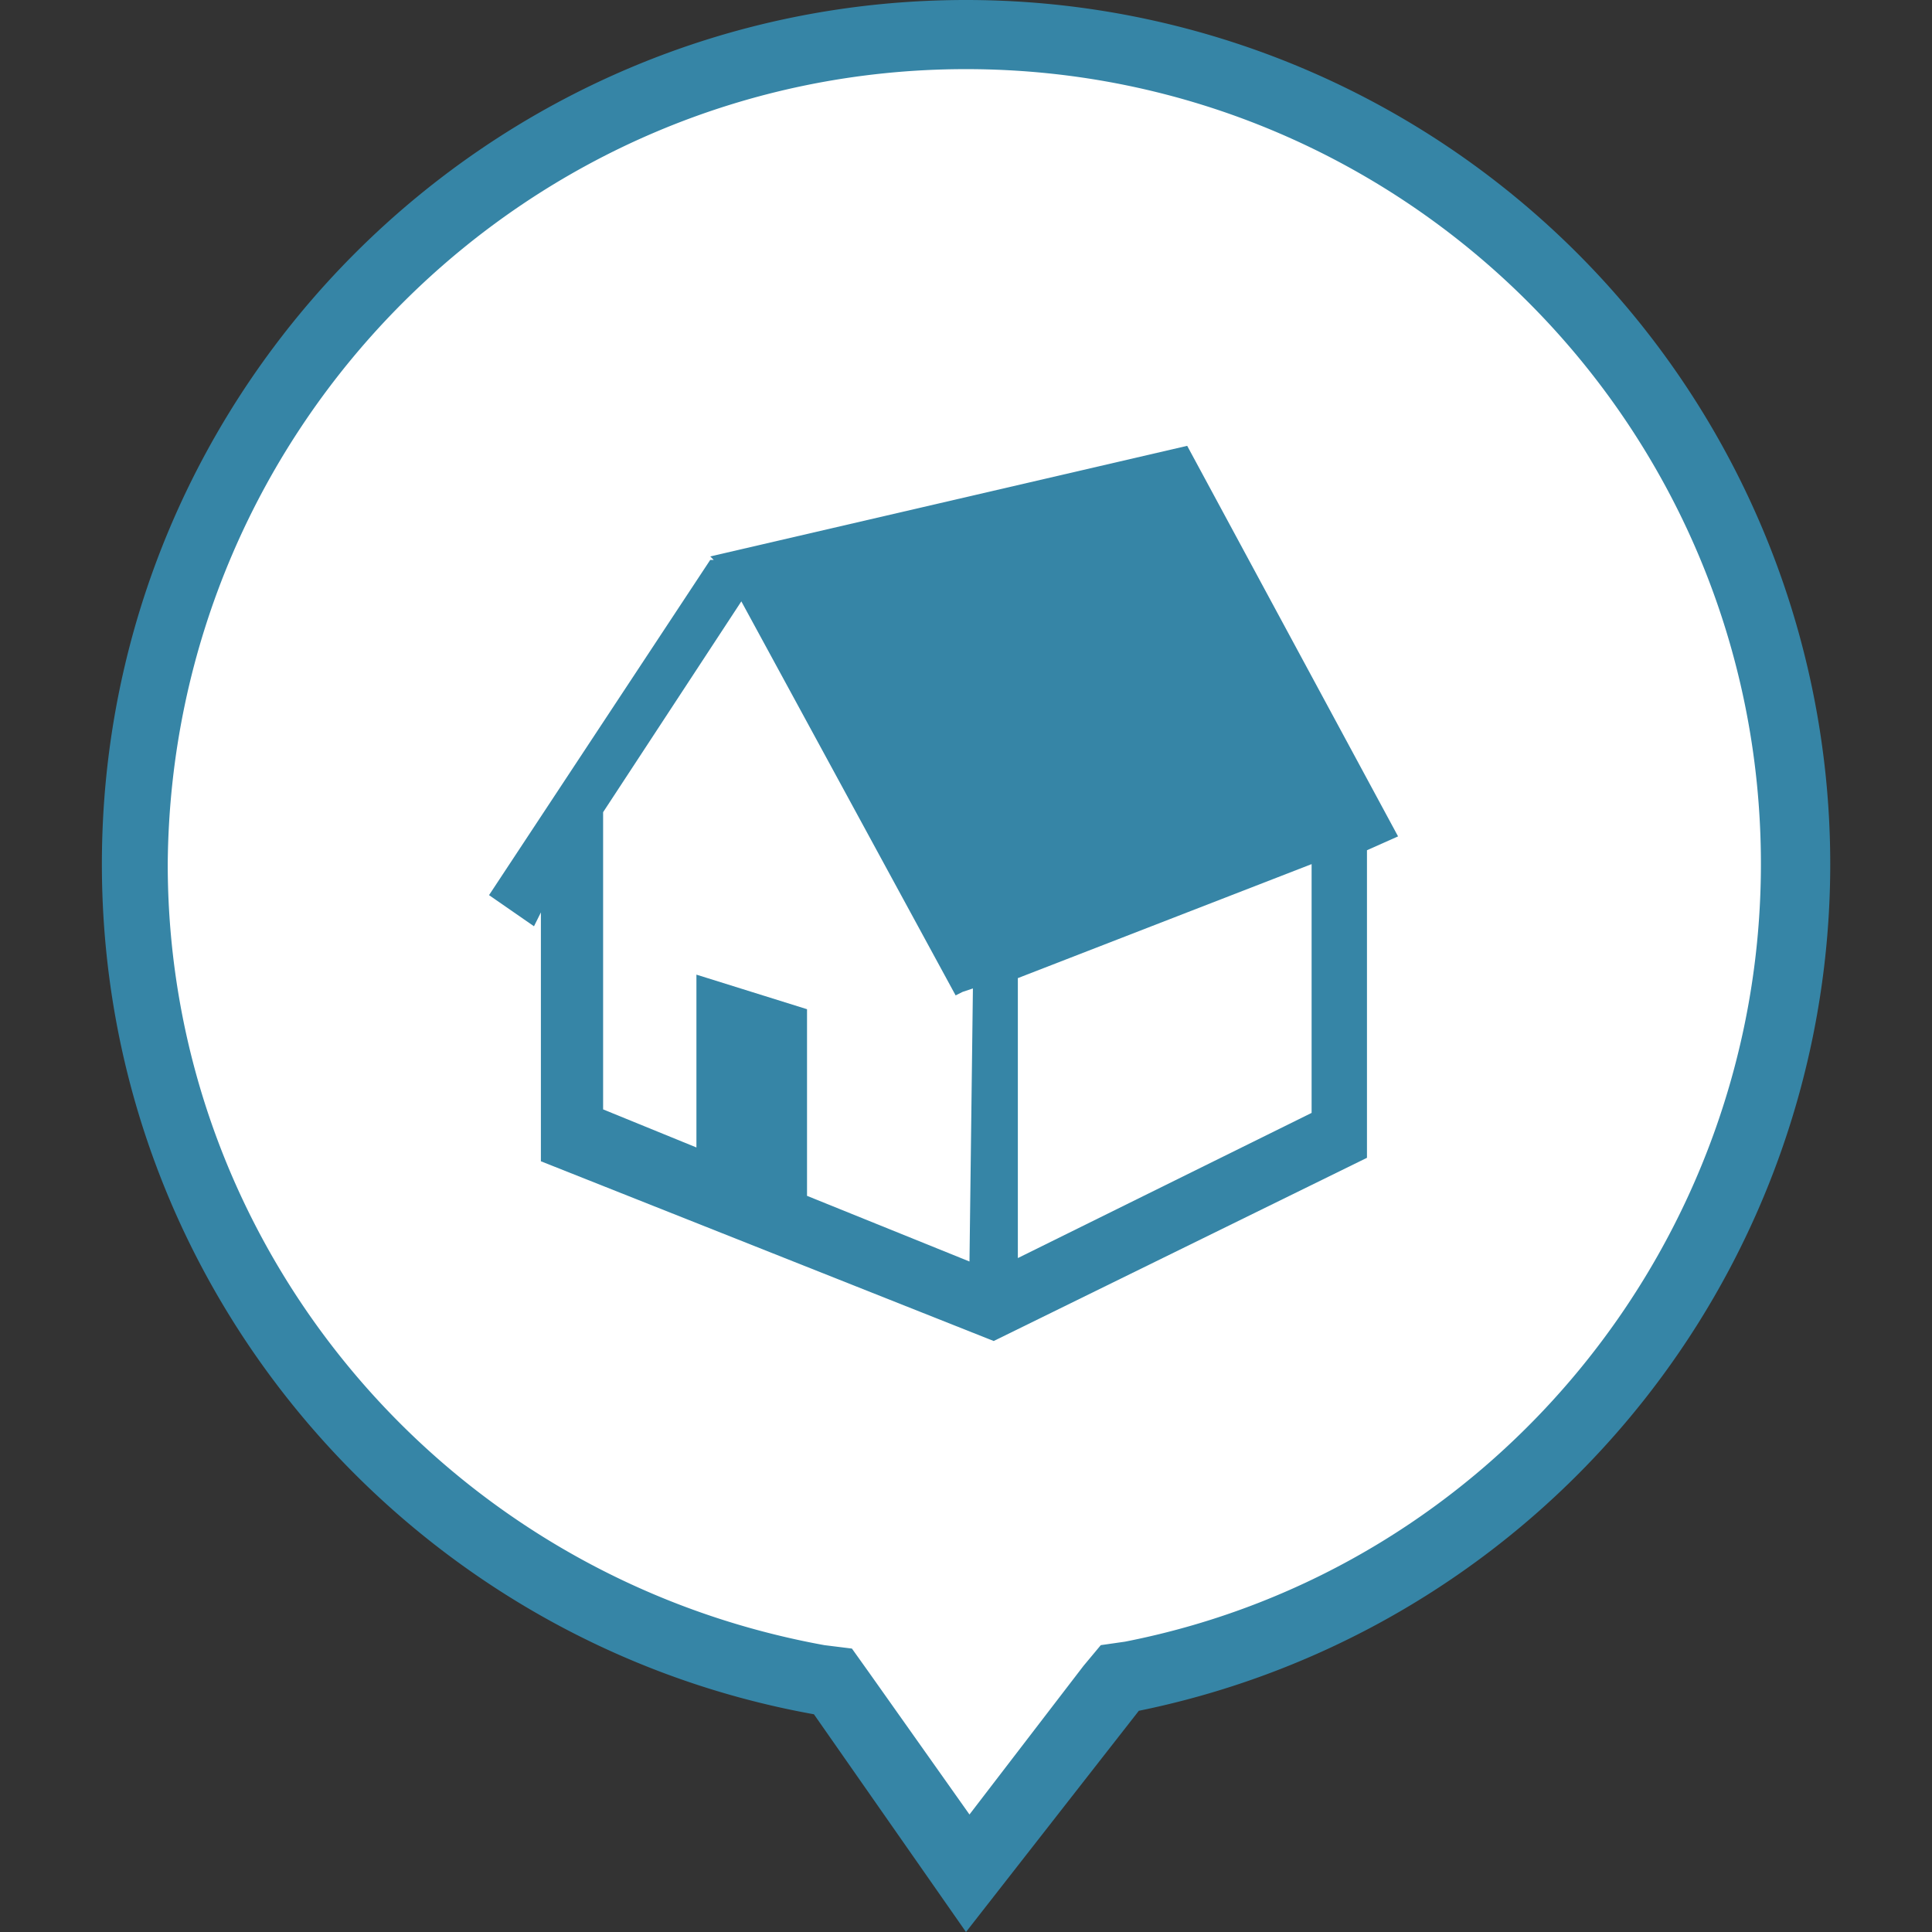
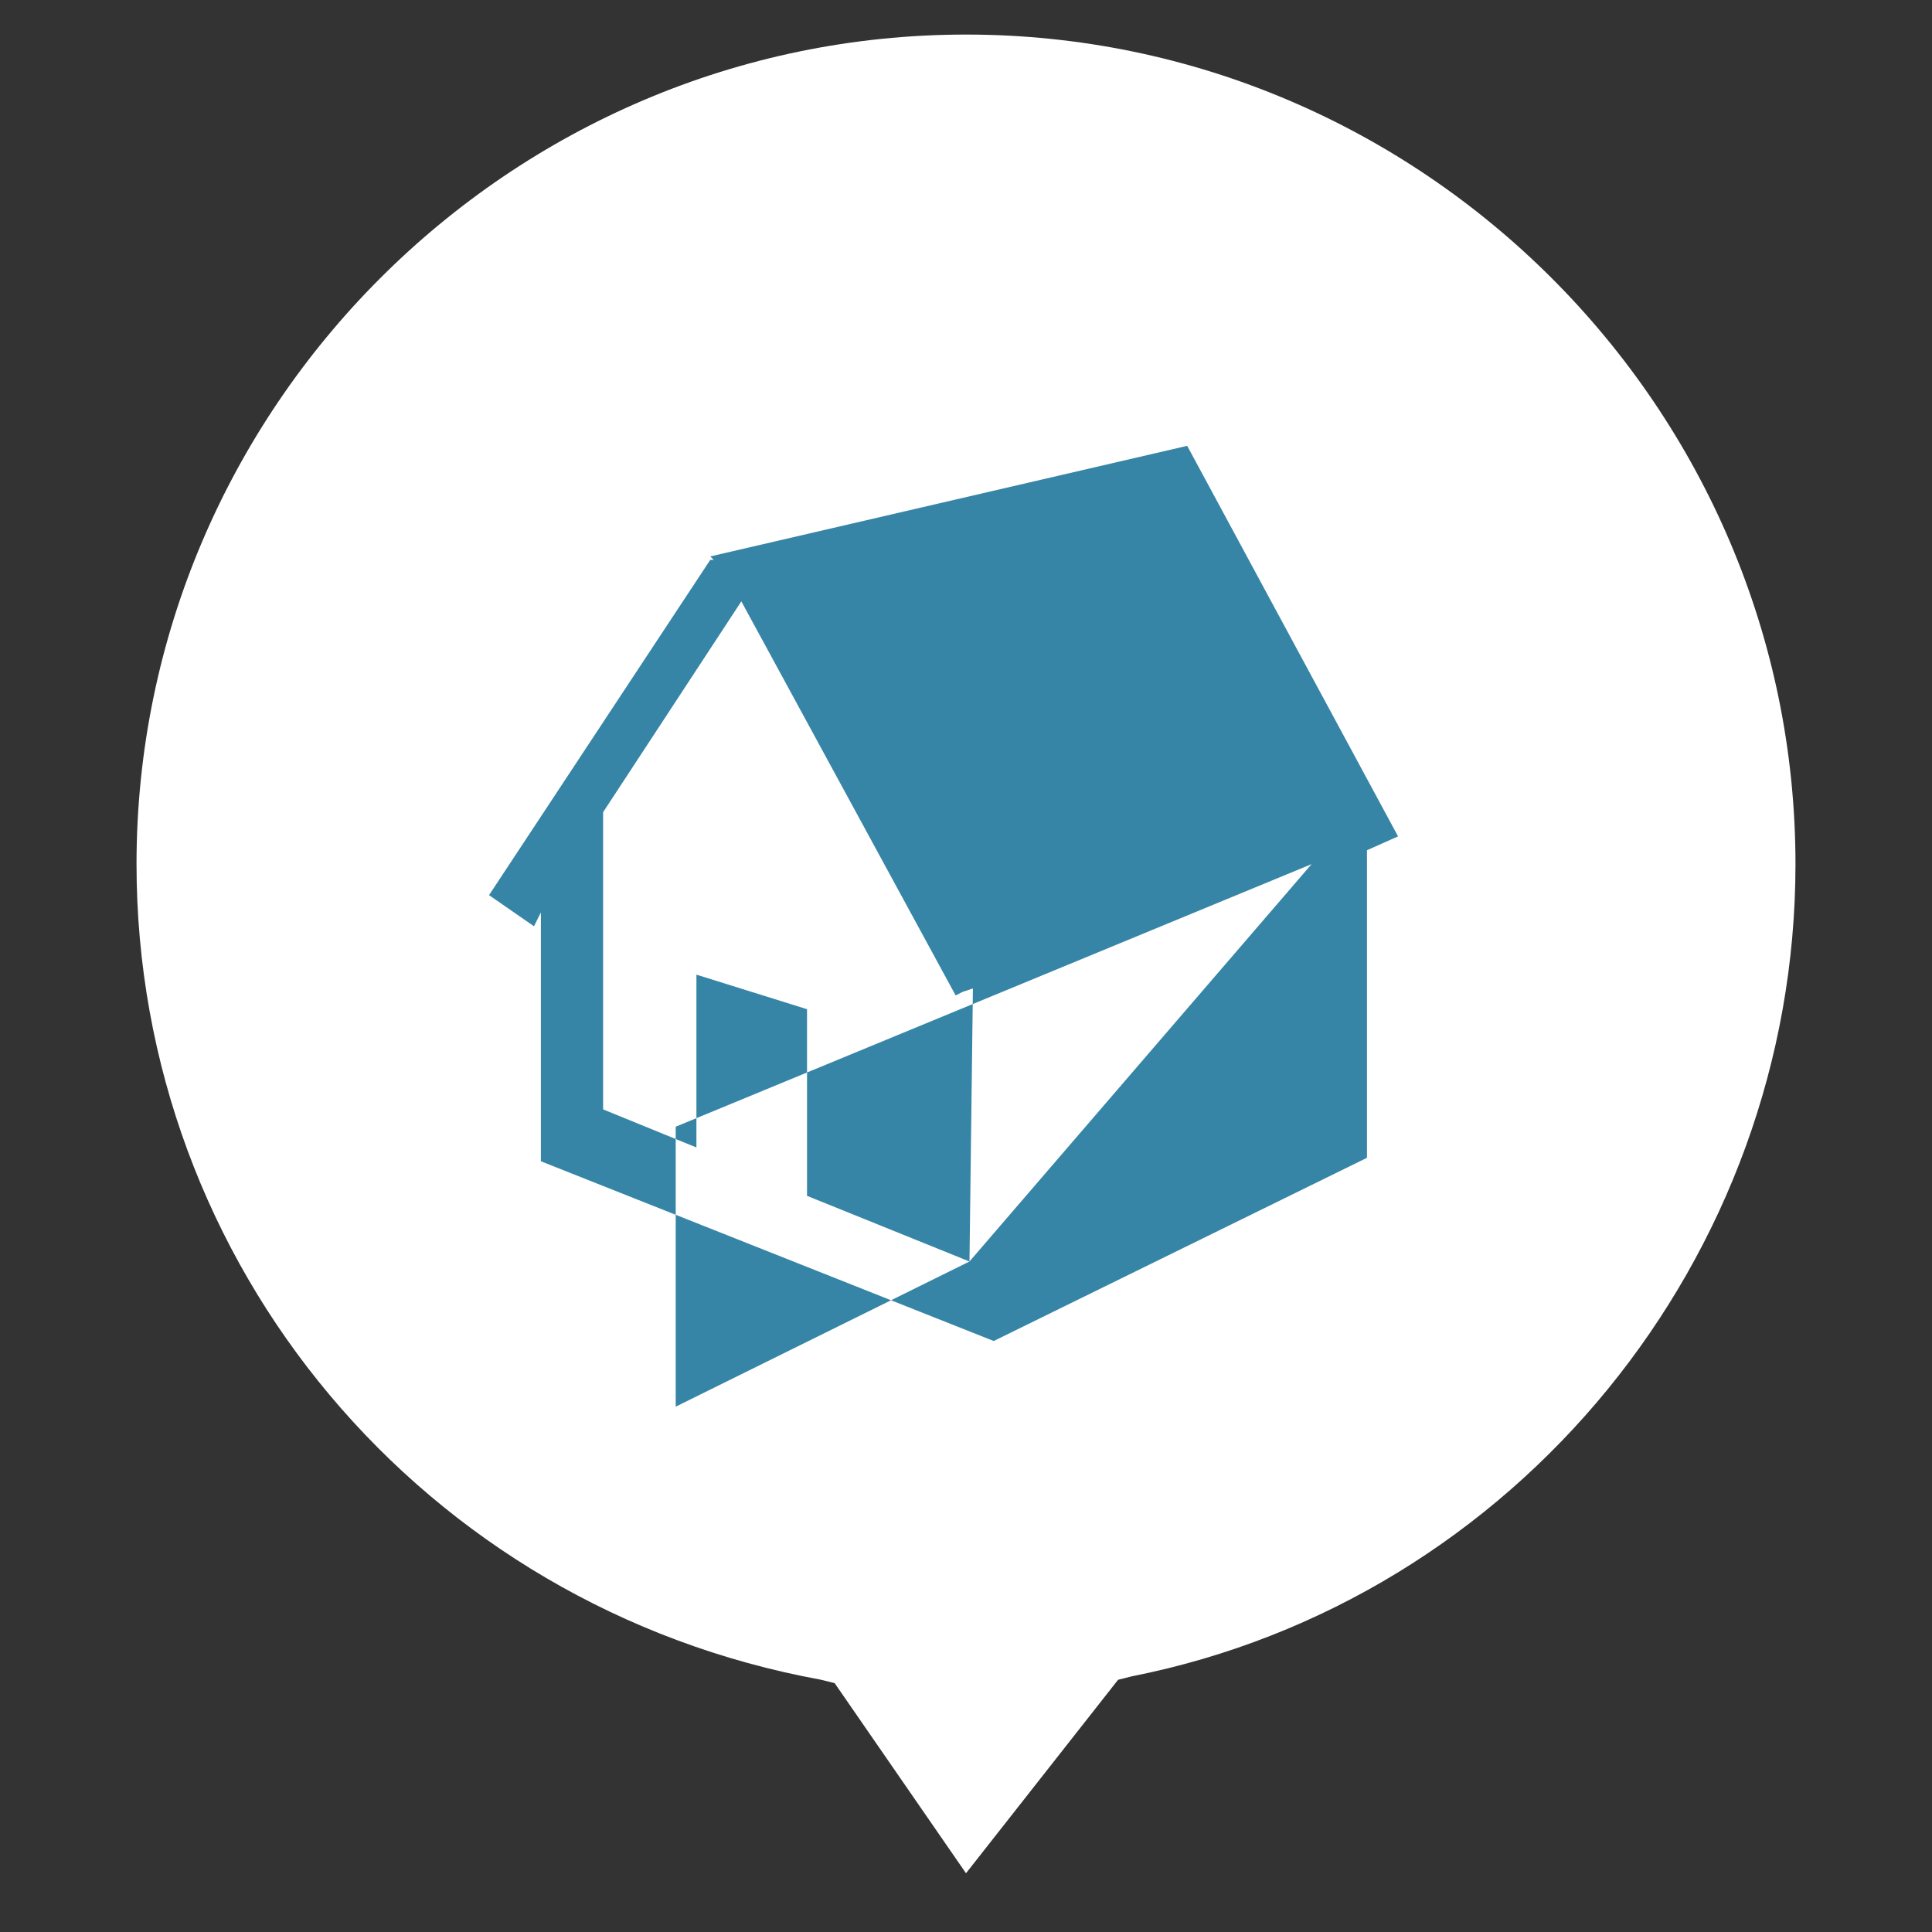
<svg xmlns="http://www.w3.org/2000/svg" viewBox="0 0 512 512" width="32" height="32">
  <rect x="0" y="0" width="512" height="512" fill="#333333" stroke="none" />
  <defs>
    <style>.azzcls-1{fill:#fff}.azzcls-2{fill:#3685a6}</style>
  </defs>
  <g id="amicon_map_home_7">
    <path class="azzcls-1" d="M221.19 446.05l-3.66-.91C112.2 425.9 36.18 335.23 36.18 229 36.18 108.08 135.1 9.16 256 9.16S475.82 108.08 475.82 229c0 104.42-74.19 195.09-175.86 215.24l-3.66.92-40.3 51.27z" />
-     <path class="azzcls-2" d="M256 18.32c116.32 0 210.66 94.34 210.66 210.66 0 99.84-70.52 186.85-168.53 206.08l-6.41.92-4.58 5.49-30.22 39.39-26.57-37.55-4.58-6.42-7.32-.91c-100.75-18.32-174-105.33-174-207C45.34 112.66 139.68 18.32 256 18.32M256 0C129.6 0 27 102.58 27 229c0 112.64 81.54 206.06 188.7 225.3L256 512l45.8-58.62A229 229 0 0 0 256 0z" />
-     <path class="azzcls-2" d="M314.62 118.15l-126.4 29.31.92.92h-.92l-58.62 88.84 11.91 8.25 1.83-3.67v65.95l120 47.63 98.92-48.55v-81.51l8.24-3.67zm-57.7 216.16l-43.05-17.4v-49.46l-29.31-9.16v45.8L159.83 294v-78.76l36.63-55.87 56.79 104.42 1.83-.92 2.75-.92-.91 72.36zm90.67-39.38l-77.85 38.47v-74.19L347.59 229z" />
+     <path class="azzcls-2" d="M314.62 118.15l-126.4 29.31.92.92h-.92l-58.62 88.84 11.91 8.25 1.83-3.67v65.95l120 47.63 98.92-48.55v-81.51l8.24-3.67zm-57.7 216.16l-43.05-17.4v-49.46l-29.31-9.16v45.8L159.83 294v-78.76l36.63-55.87 56.79 104.42 1.83-.92 2.75-.92-.91 72.36zl-77.85 38.47v-74.19L347.59 229z" />
  </g>
</svg>